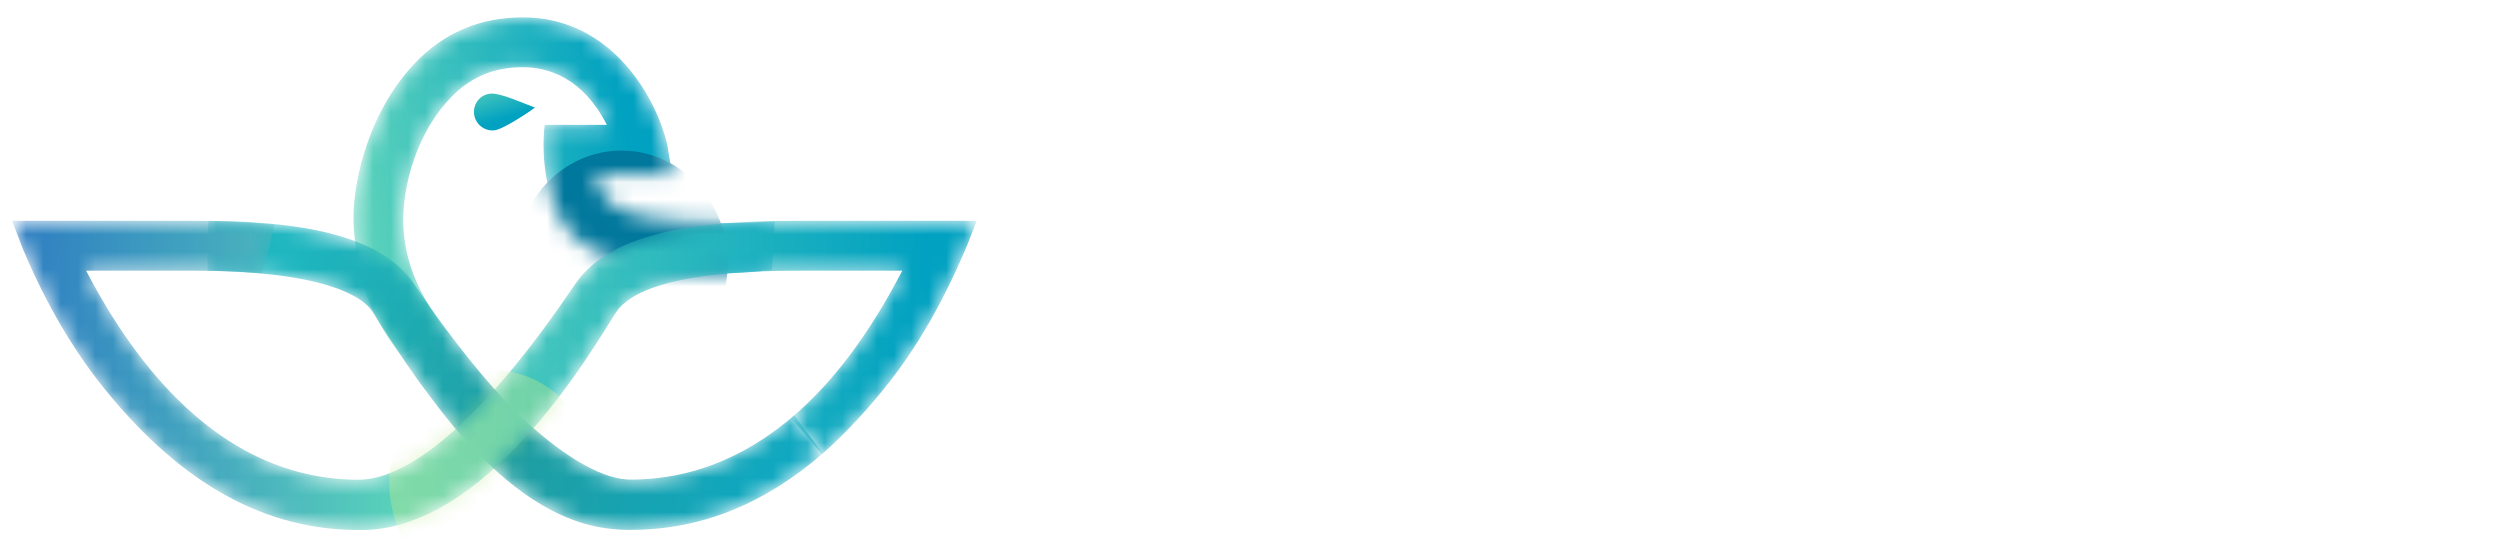
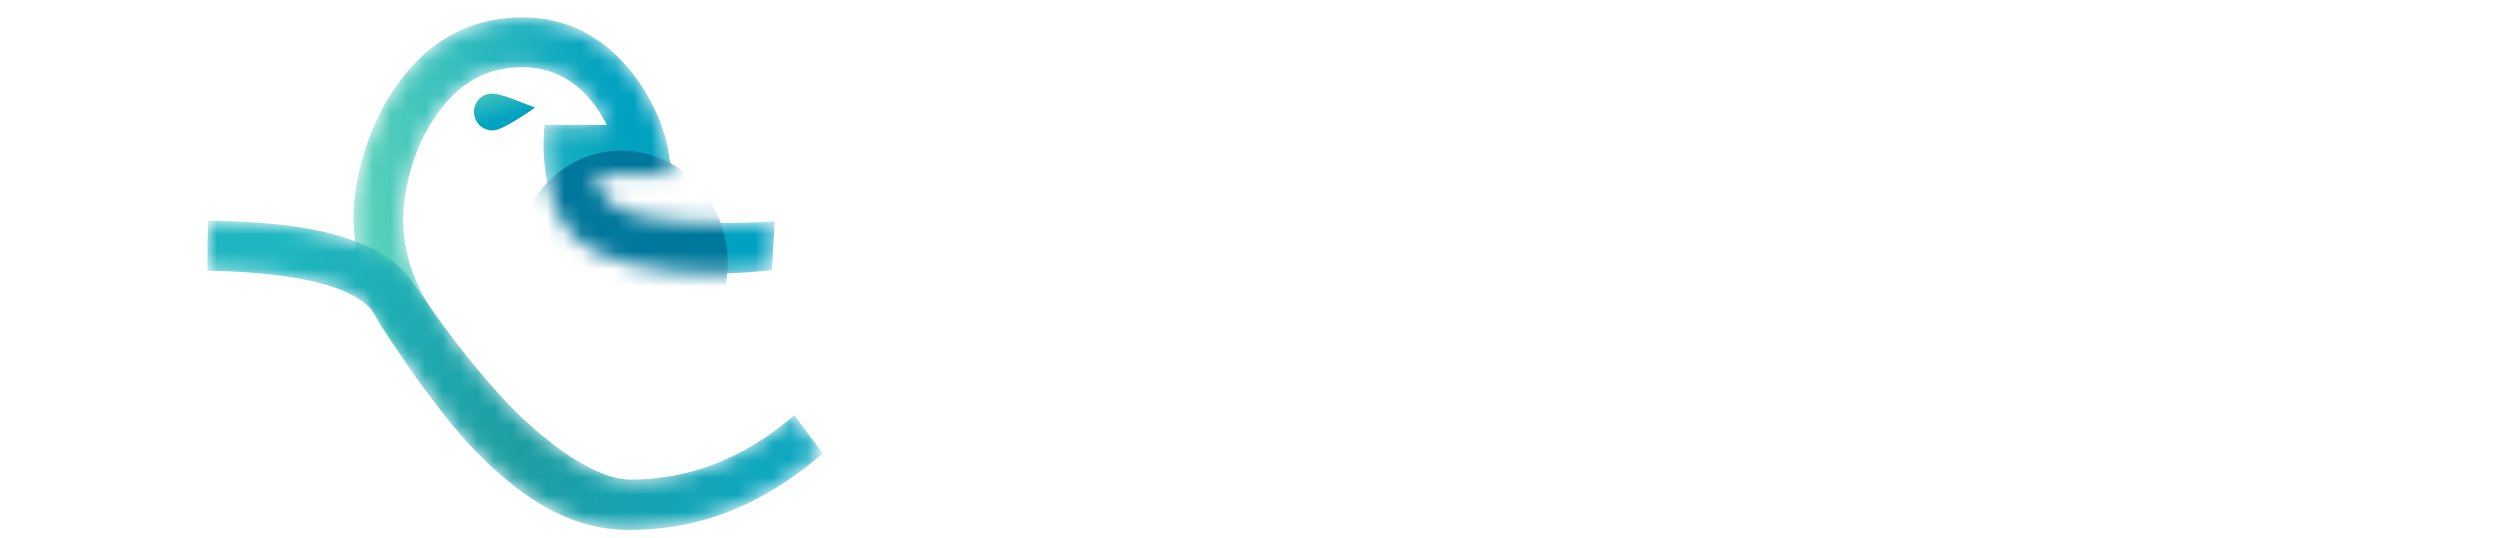
<svg xmlns="http://www.w3.org/2000/svg" width="144" height="31" viewBox="0 0 144 31" fill="none">
  <mask id="mask0_507_5783" style="mask-type:alpha" maskUnits="userSpaceOnUse" x="20" y="1" width="25" height="20">
    <path d="M22.976 20.315C21.052 17.755 20.578 15.813 20.378 13.127C20.288 11.938 20.512 10.322 20.976 8.804C21.401 7.413 22.245 5.396 23.855 3.684C25.529 1.904 27.633 1.001 30.109 1C35.327 1 37.831 5.772 38.427 8.296L38.428 8.303L38.723 10.06L34.299 10.063C34.396 10.539 34.617 11.139 35.11 11.649C35.843 12.409 38.275 12.844 41.781 12.844C42.646 12.844 43.523 12.817 44.388 12.763L44.621 12.748L44.465 15.553L44.291 15.573C43.308 15.69 42.284 15.749 41.247 15.749C37.379 15.749 34.317 14.963 33.057 13.647C30.913 11.409 31.335 7.539 31.354 7.376L31.375 7.192H34.956C33.555 4.457 31.56 3.871 30.11 3.871C28.427 3.871 27.061 4.455 25.931 5.656C23.657 8.075 23.163 11.388 23.23 12.963C23.319 15.033 24.042 16.829 25.647 18.967L25.8 19.171L23.077 20.449L22.976 20.315L22.976 20.315Z" fill="url(#paint0_linear_507_5783)" />
  </mask>
  <g mask="url(#mask0_507_5783)">
    <path d="M22.976 20.315C21.052 17.755 20.578 15.813 20.378 13.127C20.288 11.938 20.512 10.322 20.976 8.804C21.401 7.413 22.245 5.396 23.855 3.684C25.529 1.904 27.633 1.001 30.109 1C35.327 1 37.831 5.772 38.427 8.296L38.428 8.303L38.723 10.06L34.299 10.063C34.396 10.539 34.617 11.139 35.11 11.649C35.843 12.409 38.275 12.844 41.781 12.844C42.646 12.844 43.523 12.817 44.388 12.763L44.621 12.748L44.465 15.553L44.291 15.573C43.308 15.69 42.284 15.749 41.247 15.749C37.379 15.749 34.317 14.963 33.057 13.647C30.913 11.409 31.335 7.539 31.354 7.376L31.375 7.192H34.956C33.555 4.457 31.56 3.871 30.11 3.871C28.427 3.871 27.061 4.455 25.931 5.656C23.657 8.075 23.163 11.388 23.23 12.963C23.319 15.033 24.042 16.829 25.647 18.967L25.8 19.171L23.077 20.449L22.976 20.315L22.976 20.315Z" fill="url(#paint1_linear_507_5783)" />
    <g filter="url(#filter0_f_507_5783)">
      <ellipse cx="35.799" cy="15.155" rx="6.118" ry="6.481" fill="#00779C" />
    </g>
  </g>
  <mask id="mask1_507_5783" style="mask-type:alpha" maskUnits="userSpaceOnUse" x="11" y="12" width="37" height="19">
    <path d="M37.816 27.543C37.765 27.548 37.714 27.553 37.663 27.558C37.619 27.562 37.575 27.567 37.53 27.571C37.467 27.576 37.404 27.581 37.34 27.586C37.335 27.586 37.33 27.587 37.325 27.587C37.187 27.597 37.048 27.605 36.909 27.611C36.864 27.613 36.819 27.614 36.775 27.616C36.724 27.617 36.673 27.619 36.623 27.62C36.531 27.622 36.44 27.623 36.348 27.623C36.341 27.623 36.333 27.623 36.326 27.623C36.29 27.623 36.253 27.622 36.217 27.622C36.203 27.622 36.189 27.622 36.175 27.62C36.153 27.619 36.13 27.618 36.108 27.616C34.492 27.513 32.263 26.17 29.793 23.806C27.976 21.99 26.018 19.551 23.98 16.542C23.919 16.453 23.869 16.38 23.83 16.322C22.735 14.726 20.71 13.69 17.64 13.153C15.734 12.822 13.723 12.739 11.997 12.718C11.948 13.678 11.936 14.636 11.961 15.592C14.197 15.63 17.398 15.838 19.543 16.662L19.734 16.741C20.592 17.096 21.169 17.5 21.448 17.943C21.805 18.51 22.198 19.122 22.616 19.753C23.186 20.637 23.928 21.736 24.815 22.896C25.708 24.091 26.623 25.207 27.48 26.065C28.13 26.715 29.217 27.801 30.669 28.75C32.192 29.745 33.721 30.32 35.226 30.464C35.542 30.502 35.856 30.523 36.169 30.523C36.221 30.523 36.275 30.522 36.327 30.521C40.325 30.52 43.978 29.071 47.401 26.113C46.846 25.389 46.293 24.66 45.76 23.914C43.325 26.016 40.663 27.232 37.815 27.544L37.816 27.543Z" fill="url(#paint2_linear_507_5783)" />
  </mask>
  <g mask="url(#mask1_507_5783)">
    <path d="M37.816 27.543C37.765 27.548 37.714 27.553 37.663 27.558C37.619 27.562 37.575 27.567 37.53 27.571C37.467 27.576 37.404 27.581 37.34 27.586C37.335 27.586 37.33 27.587 37.325 27.587C37.187 27.597 37.048 27.605 36.909 27.611C36.864 27.613 36.819 27.614 36.775 27.616C36.724 27.617 36.673 27.619 36.623 27.62C36.531 27.622 36.44 27.623 36.348 27.623C36.341 27.623 36.333 27.623 36.326 27.623C36.29 27.623 36.253 27.622 36.217 27.622C36.203 27.622 36.189 27.622 36.175 27.62C36.153 27.619 36.13 27.618 36.108 27.616C34.492 27.513 32.263 26.17 29.793 23.806C27.976 21.99 26.018 19.551 23.98 16.542C23.919 16.453 23.869 16.38 23.83 16.322C22.735 14.726 20.71 13.69 17.64 13.153C15.734 12.822 13.723 12.739 11.997 12.718C11.948 13.678 11.936 14.636 11.961 15.592C14.197 15.63 17.398 15.838 19.543 16.662L19.734 16.741C20.592 17.096 21.169 17.5 21.448 17.943C21.805 18.51 22.198 19.122 22.616 19.753C23.186 20.637 23.928 21.736 24.815 22.896C25.708 24.091 26.623 25.207 27.48 26.065C28.13 26.715 29.217 27.801 30.669 28.75C32.192 29.745 33.721 30.32 35.226 30.464C35.542 30.502 35.856 30.523 36.169 30.523C36.221 30.523 36.275 30.522 36.327 30.521C40.325 30.52 43.978 29.071 47.401 26.113C46.846 25.389 46.293 24.66 45.76 23.914C43.325 26.016 40.663 27.232 37.815 27.544L37.816 27.543Z" fill="url(#paint3_linear_507_5783)" />
  </g>
  <mask id="mask2_507_5783" style="mask-type:alpha" maskUnits="userSpaceOnUse" x="0" y="12" width="57" height="19">
    <path d="M46.594 12.719C44.605 12.719 41.88 12.719 39.342 13.162C36.271 13.699 34.247 14.735 33.152 16.331C33.112 16.389 33.062 16.462 33.002 16.551C28.159 23.697 23.773 27.632 20.652 27.632C16.785 27.632 13.233 26.03 10.094 22.87C7.448 20.206 5.685 16.98 4.96 15.59H10.339C11.62 15.59 13.352 15.59 15.111 15.755C15.38 14.828 15.591 13.879 15.816 12.94C13.775 12.718 11.791 12.718 10.339 12.718H0.697L1.273 14.231C1.273 14.231 1.321 14.343 1.348 14.406C1.849 15.583 3.372 19.162 6.119 22.521C10.525 27.908 15.279 30.528 20.654 30.528C20.707 30.529 20.759 30.53 20.812 30.53C23.739 30.53 26.798 28.862 29.906 25.573C32.393 22.942 34.223 20.004 35.103 18.592C35.279 18.308 35.419 18.084 35.506 17.959C37.132 15.59 44.005 15.59 46.593 15.59H51.972C51.02 17.411 49.553 19.965 47.465 22.251C46.845 22.929 46.207 23.543 45.551 24.094C46.19 24.751 46.727 25.489 47.362 26.147C48.688 24.979 50.1 23.473 51.392 21.792C53.698 18.796 55.086 15.575 55.679 14.2L55.711 14.127L56.26 12.719H46.594Z" fill="url(#paint4_linear_507_5783)" />
  </mask>
  <g mask="url(#mask2_507_5783)">
-     <path d="M46.594 12.719C44.605 12.719 41.88 12.719 39.342 13.162C36.271 13.699 34.247 14.735 33.152 16.331C33.112 16.389 33.062 16.462 33.002 16.551C28.159 23.697 23.773 27.632 20.652 27.632C16.785 27.632 13.233 26.03 10.094 22.87C7.448 20.206 5.685 16.98 4.96 15.59H10.339C11.62 15.59 13.352 15.59 15.111 15.755C15.38 14.828 15.591 13.879 15.816 12.94C13.775 12.718 11.791 12.718 10.339 12.718H0.697L1.273 14.231C1.273 14.231 1.321 14.343 1.348 14.406C1.849 15.583 3.372 19.162 6.119 22.521C10.525 27.908 15.279 30.528 20.654 30.528C20.707 30.529 20.759 30.53 20.812 30.53C23.739 30.53 26.798 28.862 29.906 25.573C32.393 22.942 34.223 20.004 35.103 18.592C35.279 18.308 35.419 18.084 35.506 17.959C37.132 15.59 44.005 15.59 46.593 15.59H51.972C51.02 17.411 49.553 19.965 47.465 22.251C46.845 22.929 46.207 23.543 45.551 24.094C46.19 24.751 46.727 25.489 47.362 26.147C48.688 24.979 50.1 23.473 51.392 21.792C53.698 18.796 55.086 15.575 55.679 14.2L55.711 14.127L56.26 12.719H46.594Z" fill="url(#paint5_linear_507_5783)" />
    <g opacity="0.4" filter="url(#filter1_f_507_5783)">
-       <path d="M34.348 27.78C34.348 31.346 31.679 34.236 28.386 34.236C25.093 34.236 22.423 31.346 22.423 27.78C22.423 24.215 25.093 21.325 28.386 21.325C31.679 21.325 34.348 24.215 34.348 27.78Z" fill="#BAE98C" />
-     </g>
+       </g>
  </g>
  <path d="M30.814 6.196C30.828 6.202 29.05 7.448 28.471 7.507C27.892 7.566 27.37 7.142 27.306 6.559C27.243 5.976 27.66 5.453 28.239 5.394C28.818 5.335 30.18 5.969 30.814 6.196Z" fill="url(#paint6_linear_507_5783)" />
  <path d="M140.887 12.683H143.884V27.093H140.872L140.757 25.004C140.334 25.744 139.763 26.339 139.042 26.791C138.322 27.242 137.471 27.468 136.491 27.468C135.435 27.468 134.44 27.271 133.508 26.877C132.577 26.474 131.755 25.916 131.044 25.206C130.343 24.495 129.795 23.678 129.401 22.756C129.007 21.824 128.811 20.825 128.811 19.758C128.811 18.73 129.003 17.765 129.387 16.862C129.771 15.949 130.304 15.152 130.987 14.47C131.669 13.788 132.456 13.254 133.35 12.87C134.253 12.476 135.218 12.279 136.246 12.279C137.294 12.279 138.216 12.52 139.013 13C139.82 13.471 140.488 14.076 141.016 14.816L140.887 12.683ZM136.419 24.572C137.265 24.572 138.004 24.365 138.639 23.952C139.273 23.529 139.763 22.962 140.108 22.251C140.464 21.541 140.642 20.753 140.642 19.888C140.642 19.014 140.464 18.221 140.108 17.51C139.753 16.799 139.258 16.237 138.624 15.824C138 15.402 137.265 15.19 136.419 15.19C135.584 15.19 134.82 15.402 134.128 15.824C133.436 16.247 132.889 16.814 132.485 17.525C132.082 18.236 131.88 19.023 131.88 19.888C131.88 20.762 132.087 21.555 132.5 22.266C132.922 22.967 133.475 23.529 134.157 23.952C134.849 24.365 135.603 24.572 136.419 24.572Z" fill="white" />
  <path d="M121.369 27.093V12.683H124.367V14.21C124.866 13.615 125.481 13.144 126.211 12.798C126.941 12.452 127.729 12.279 128.574 12.279C129.112 12.279 129.646 12.351 130.174 12.495L128.978 15.522C128.603 15.378 128.229 15.306 127.854 15.306C127.22 15.306 126.639 15.464 126.11 15.781C125.582 16.088 125.159 16.506 124.842 17.035C124.525 17.563 124.367 18.149 124.367 18.793V27.093H121.369Z" fill="white" />
  <path d="M106.085 21.689V12.683H109.082V20.954C109.082 21.598 109.241 22.184 109.558 22.712C109.875 23.241 110.298 23.663 110.826 23.98C111.354 24.288 111.936 24.442 112.57 24.442C113.213 24.442 113.795 24.288 114.313 23.98C114.842 23.663 115.26 23.241 115.567 22.712C115.884 22.184 116.043 21.598 116.043 20.954V12.683H119.04L119.054 27.093H116.057L116.043 25.537C115.553 26.133 114.943 26.603 114.213 26.949C113.482 27.295 112.699 27.468 111.864 27.468C110.797 27.468 109.827 27.209 108.953 26.69C108.078 26.171 107.382 25.474 106.863 24.6C106.344 23.726 106.085 22.756 106.085 21.689Z" fill="white" />
-   <path d="M102.21 23.001L104.891 24.456C104.237 25.369 103.406 26.099 102.398 26.647C101.398 27.194 100.313 27.468 99.141 27.468C97.815 27.468 96.605 27.127 95.509 26.445C94.424 25.763 93.554 24.85 92.901 23.707C92.257 22.554 91.936 21.281 91.936 19.888C91.936 18.831 92.123 17.847 92.498 16.934C92.872 16.012 93.386 15.205 94.04 14.513C94.702 13.812 95.471 13.264 96.345 12.87C97.219 12.476 98.151 12.279 99.141 12.279C100.313 12.279 101.398 12.553 102.398 13.101C103.406 13.648 104.237 14.383 104.891 15.306L102.21 16.761C101.807 16.281 101.336 15.916 100.798 15.666C100.26 15.406 99.708 15.277 99.141 15.277C98.353 15.277 97.637 15.493 96.994 15.925C96.36 16.348 95.855 16.91 95.481 17.611C95.115 18.303 94.933 19.062 94.933 19.888C94.933 20.705 95.12 21.464 95.495 22.165C95.87 22.857 96.374 23.414 97.008 23.837C97.652 24.259 98.363 24.471 99.141 24.471C99.737 24.471 100.303 24.336 100.841 24.067C101.379 23.798 101.836 23.443 102.21 23.001Z" fill="white" />
  <path d="M82.958 27.468C81.632 27.468 80.422 27.127 79.327 26.445C78.241 25.763 77.372 24.85 76.718 23.707C76.075 22.554 75.753 21.281 75.753 19.888C75.753 18.831 75.94 17.847 76.315 16.934C76.69 16.012 77.204 15.205 77.857 14.513C78.52 13.812 79.288 13.264 80.163 12.87C81.037 12.476 81.969 12.279 82.958 12.279C84.284 12.279 85.49 12.62 86.575 13.302C87.671 13.985 88.54 14.902 89.184 16.055C89.837 17.208 90.163 18.485 90.163 19.888C90.163 20.935 89.976 21.915 89.602 22.828C89.227 23.741 88.708 24.547 88.045 25.249C87.392 25.941 86.628 26.483 85.754 26.877C84.889 27.271 83.957 27.468 82.958 27.468ZM82.958 24.471C83.756 24.471 84.471 24.259 85.105 23.837C85.739 23.414 86.239 22.857 86.604 22.165C86.979 21.464 87.166 20.705 87.166 19.888C87.166 19.052 86.974 18.284 86.59 17.582C86.215 16.881 85.711 16.324 85.077 15.911C84.442 15.488 83.736 15.277 82.958 15.277C82.17 15.277 81.455 15.488 80.811 15.911C80.177 16.334 79.673 16.895 79.298 17.597C78.933 18.298 78.75 19.062 78.75 19.888C78.75 20.743 78.942 21.517 79.327 22.208C79.711 22.9 80.22 23.452 80.854 23.865C81.498 24.269 82.199 24.471 82.958 24.471Z" fill="white" />
-   <path d="M68.246 27.367C67.487 27.319 66.747 27.165 66.027 26.906C65.306 26.646 64.672 26.296 64.124 25.854C63.587 25.402 63.183 24.874 62.914 24.268L65.465 23.173C65.59 23.433 65.806 23.687 66.113 23.937C66.43 24.187 66.8 24.393 67.223 24.557C67.645 24.71 68.088 24.787 68.549 24.787C69 24.787 69.418 24.725 69.802 24.6C70.196 24.465 70.518 24.264 70.768 23.995C71.018 23.726 71.142 23.404 71.142 23.029C71.142 22.606 70.998 22.28 70.71 22.049C70.432 21.809 70.081 21.627 69.658 21.502C69.236 21.377 68.813 21.257 68.39 21.141C67.449 20.93 66.584 20.642 65.796 20.277C65.018 19.902 64.398 19.427 63.937 18.85C63.476 18.264 63.245 17.548 63.245 16.703C63.245 15.781 63.495 14.983 63.995 14.311C64.494 13.629 65.148 13.105 65.955 12.74C66.771 12.375 67.641 12.192 68.563 12.192C69.716 12.192 70.773 12.437 71.733 12.927C72.694 13.417 73.429 14.09 73.938 14.945L71.56 16.357C71.416 16.069 71.2 15.809 70.912 15.579C70.624 15.348 70.297 15.166 69.932 15.031C69.567 14.887 69.188 14.806 68.794 14.786C68.304 14.767 67.847 14.825 67.425 14.959C67.011 15.084 66.68 15.286 66.43 15.565C66.18 15.843 66.056 16.198 66.056 16.631C66.056 17.053 66.204 17.371 66.502 17.582C66.8 17.784 67.175 17.947 67.626 18.072C68.088 18.197 68.558 18.336 69.039 18.49C69.894 18.759 70.696 19.09 71.445 19.484C72.195 19.868 72.8 20.344 73.261 20.911C73.722 21.478 73.943 22.169 73.924 22.986C73.924 23.889 73.65 24.681 73.102 25.364C72.564 26.046 71.863 26.564 70.998 26.92C70.134 27.275 69.216 27.424 68.246 27.367Z" fill="white" />
  <defs>
    <filter id="filter0_f_507_5783" x="-54.319" y="-75.326" width="180.236" height="180.962" filterUnits="userSpaceOnUse" color-interpolation-filters="sRGB">
      <feFlood flood-opacity="0" result="BackgroundImageFix" />
      <feBlend mode="normal" in="SourceGraphic" in2="BackgroundImageFix" result="shape" />
      <feGaussianBlur stdDeviation="42" result="effect1_foregroundBlur_507_5783" />
    </filter>
    <filter id="filter1_f_507_5783" x="-101.577" y="-102.675" width="259.926" height="260.911" filterUnits="userSpaceOnUse" color-interpolation-filters="sRGB">
      <feFlood flood-opacity="0" result="BackgroundImageFix" />
      <feBlend mode="normal" in="SourceGraphic" in2="BackgroundImageFix" result="shape" />
      <feGaussianBlur stdDeviation="62" result="effect1_foregroundBlur_507_5783" />
    </filter>
    <linearGradient id="paint0_linear_507_5783" x1="33.673" y1="-2.837" x2="27.507" y2="20.431" gradientUnits="userSpaceOnUse">
      <stop stop-color="#D2EA8F" />
      <stop offset="1" stop-color="#0FA5B9" />
    </linearGradient>
    <linearGradient id="paint1_linear_507_5783" x1="21.437" y1="13.755" x2="36.792" y2="11.483" gradientUnits="userSpaceOnUse">
      <stop stop-color="#59D1BB" />
      <stop offset="1" stop-color="#00A1C1" />
    </linearGradient>
    <linearGradient id="paint2_linear_507_5783" x1="16.978" y1="14.17" x2="45.324" y2="27.21" gradientUnits="userSpaceOnUse">
      <stop offset="0.147" stop-color="#8BD29F" />
      <stop offset="0.539" stop-color="#1F9EA2" />
      <stop offset="1" stop-color="#49CEBE" />
    </linearGradient>
    <linearGradient id="paint3_linear_507_5783" x1="16.978" y1="14.17" x2="45.324" y2="27.21" gradientUnits="userSpaceOnUse">
      <stop stop-color="#1EB6C0" />
      <stop offset="0.539" stop-color="#1F9EA2" />
      <stop offset="1" stop-color="#0EA8C1" />
    </linearGradient>
    <linearGradient id="paint4_linear_507_5783" x1="3.808" y1="31.902" x2="67.983" y2="29.729" gradientUnits="userSpaceOnUse">
      <stop stop-color="#44BFCF" />
      <stop offset="0.39" stop-color="#D2EA8F" />
      <stop offset="1" stop-color="#5AEBA7" />
    </linearGradient>
    <linearGradient id="paint5_linear_507_5783" x1="-0.547" y1="26.406" x2="52.985" y2="28.561" gradientUnits="userSpaceOnUse">
      <stop stop-color="#2C7AC2" />
      <stop offset="0.437" stop-color="#59D1BB" />
      <stop offset="1" stop-color="#00A1C1" />
    </linearGradient>
    <linearGradient id="paint6_linear_507_5783" x1="26.803" y1="5.096" x2="27.589" y2="7.548" gradientUnits="userSpaceOnUse">
      <stop stop-color="#59D1BB" />
      <stop offset="0.91" stop-color="#00A1C1" />
    </linearGradient>
  </defs>
</svg>